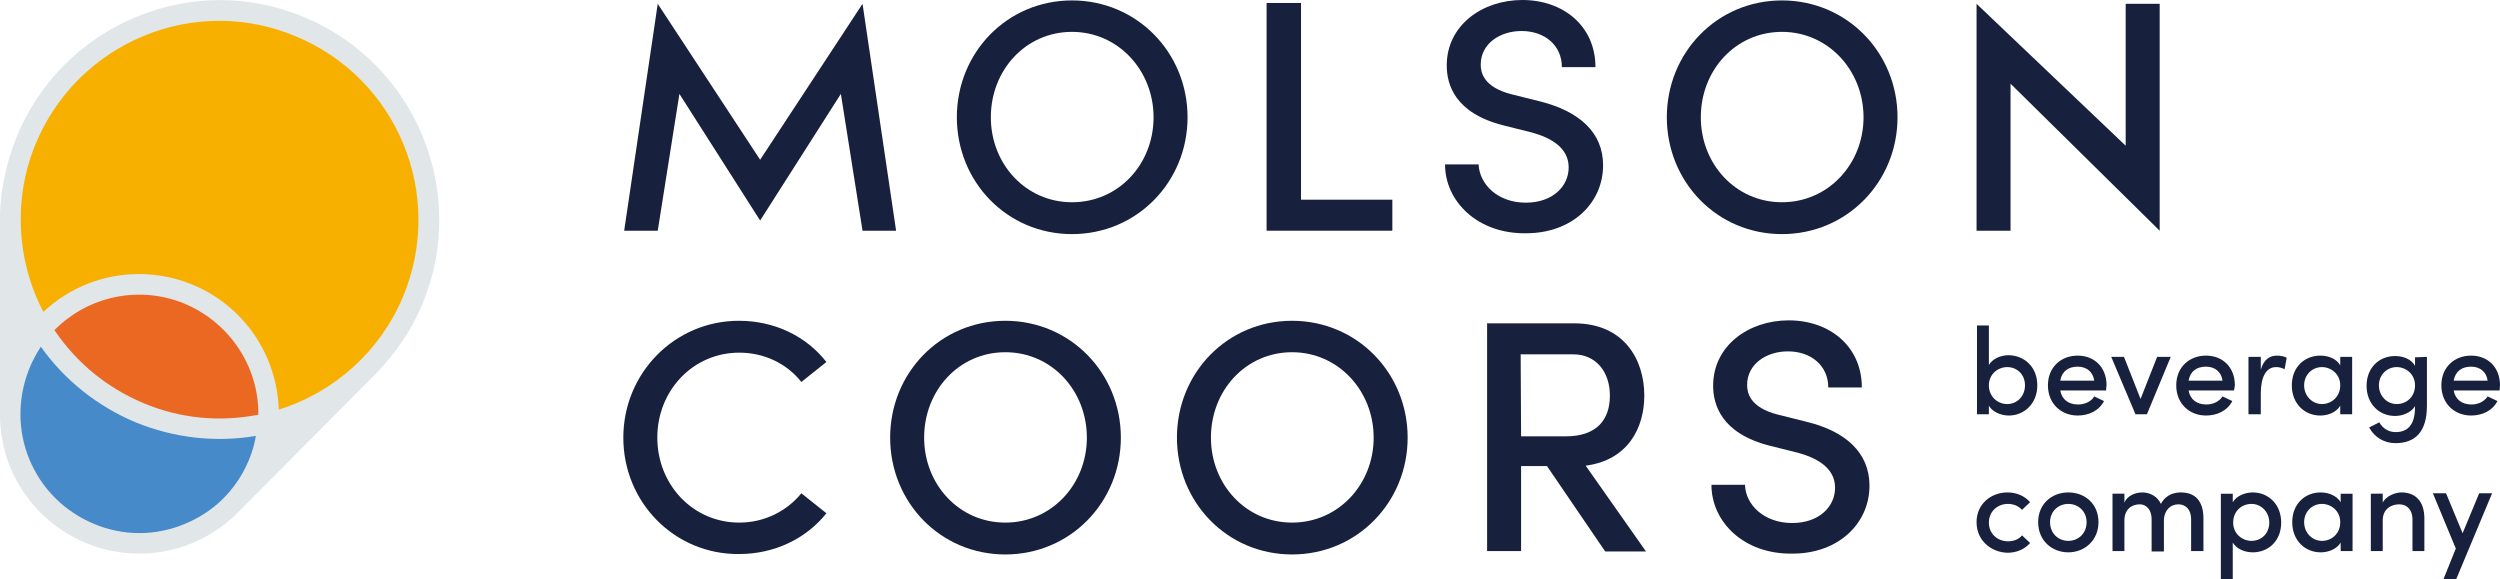
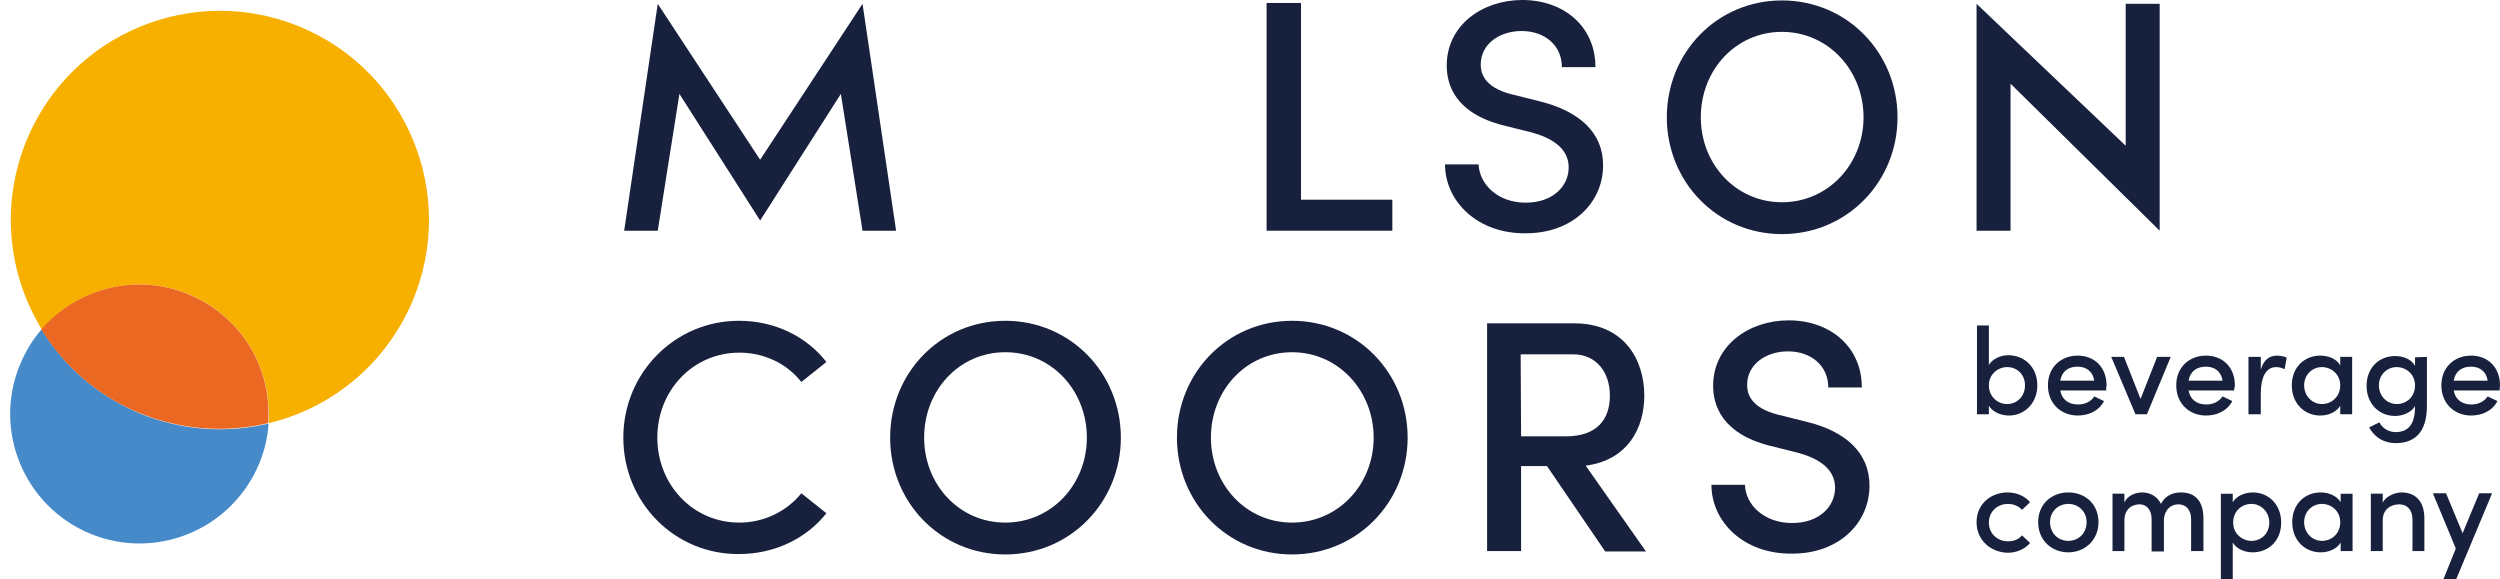
<svg xmlns="http://www.w3.org/2000/svg" width="588.408" height="136.3" viewBox="0 0 588.408 136.3">
  <path fill="#f8b000" d="m97.208 70.6c10.4-25.1-1.5-53.9-26.6-64.3s-53.9 1.5-64.3 26.6c-6.3 15.2-4.4 31.6 3.5 44.6 8.4-9.6 22.2-13.4 34.7-8.2 12.4 5.1 19.6 17.6 18.7 30.3 14.8-3.5 27.7-13.9 34-29" />
  <path fill="#478aca" d="m9.808 77.5c-2.1 2.4-3.8 5.2-5.1 8.3-6.4 15.5 0.9 33.3 16.5 39.8 15.5 6.4 33.3-0.9 39.8-16.5 1.3-3.1 2-6.3 2.2-9.4-9.8 2.3-20.3 1.7-30.3-2.4-10-4.2-17.9-11.2-23.1-19.8" />
  <path fill="#EB6823" d="m44.408 69.3c-12.4-5.2-26.3-1.4-34.7 8.2 5.2 8.5 13.1 15.6 23.1 19.7s20.5 4.7 30.3 2.4c1-12.7-6.2-25.2-18.7-30.3" />
-   <path fill="#e1e6e8" d="m71.508 4c-12.7-5.3-26.8-5.3-39.5 0s-22.7 15.2-28 28c-2.4 5.9-3.8 12.1-4 18.3v46.6c-0.1 4.4 0.7 8.9 2.4 13.1 3.4 8.1 9.7 14.4 17.8 17.8 4.1 1.7 8.4 2.5 12.5 2.5 8.8 0 17.2-3.5 23.4-9.8l32.7-32.9c4.4-4.6 8.1-10 10.6-16 11-26.4-1.6-56.7-27.9-67.6m-10.7 93.6c-9.1 1.8-18.4 0.9-27-2.7s-15.8-9.5-21-17.2c8-8.1 20.1-10.6 30.7-6.2 10.6 4.5 17.4 14.8 17.3 26.1m-17.3 25.7c-6.9 2.9-14.5 2.9-21.4 0s-12.3-8.2-15.2-15.2c-1.4-3.4-2.1-7-2.1-10.6 0-6 1.9-11.5 4.8-15.9 5.6 7.9 13.3 14 22.3 17.8 9.1 3.7 18.8 4.8 28.3 3.2-0.7 4.7-4.4 15.6-16.7 20.7m51.4-53.6c-5.3 12.8-16.1 22.6-29.3 26.7-0.4-12.8-8.2-24.4-20.3-29.4-4.1-1.7-8.4-2.5-12.6-2.5-8.3 0-16.3 3.1-22.5 8.9-6.4-12.2-7.1-26.8-1.8-39.6 4.8-11.5 13.8-20.5 25.3-25.3s24.3-4.8 35.8 0c24 9.9 35.3 37.3 25.4 61.2" />
  <g fill="#17213d">
    <path d="m203.008 54.3-5.1-32.2-19 29.8-19-29.8-5.1 32.2h-7.9l7.9-53.4 24.1 36.7 24.1-36.7 7.9 53.4z" />
-     <path d="m225.208 27.6c0-15.2 11.8-27.5 27.1-27.5s27.2 12.3 27.2 27.5-11.9 27.5-27.2 27.5-27.1-12.3-27.1-27.5m46.3 0c0-11-8.3-20.1-19.2-20.1s-19.1 9-19.1 20.1c0 11 8.2 20 19.1 20 11 0 19.2-9 19.2-20" />
    <path d="m298.208 0.7h8v46.3h21.5v7.3h-29.6v-53.6z" />
    <path d="m340.108 38.7h7.9c0.2 4.6 4.4 9 11.1 9 6.4 0 10.1-3.9 10.1-8.3 0-4.7-4.3-7-8.6-8.2l-6.8-1.7c-11.4-2.9-13.3-9.6-13.3-14.1 0-9.4 8.3-15.4 17.8-15.4 9.6 0 17.2 6.1 17.2 15.8h-7.9c0-5.1-4-8.5-9.5-8.5-5.1 0-9.6 3-9.6 7.9 0 1.7 0.5 5.3 7.3 7l6.8 1.7c9 2.3 14.7 7.2 14.7 15 0 8.9-7.3 16-18.1 16-11.4 0.2-19.1-7.5-19.1-16.2" />
    <path d="m392.308 27.6c0-15.2 11.8-27.5 27.1-27.5s27.2 12.3 27.2 27.5-11.9 27.5-27.2 27.5-27.1-12.3-27.1-27.5m46.3 0c0-11-8.3-20.1-19.2-20.1s-19.1 9-19.1 20.1c0 11 8.2 20 19.1 20s19.2-9 19.2-20" />
    <path d="m508.308 0.9v53.4l-35.1-34.6v34.6h-8v-53.4l35.1 33.4v-33.4z" />
    <path d="m146.708 103c0-15.2 12.1-27.5 27.2-27.5 8.5 0 15.9 3.7 20.6 9.7l-5.9 4.7c-3.4-4.3-8.7-6.9-14.6-6.9-10.9 0-19.3 8.9-19.3 20 0 11 8.3 20 19.3 20 5.9 0 11.2-2.7 14.6-6.9l5.9 4.7c-4.7 5.9-12.1 9.6-20.6 9.6-15.2 0.1-27.2-12.2-27.2-27.4" />
    <path d="m209.508 103c0-15.2 11.8-27.5 27.1-27.5s27.2 12.3 27.2 27.5-11.9 27.5-27.2 27.5-27.1-12.3-27.1-27.5m46.3 0c0-11-8.2-20.1-19.2-20.1-10.9 0-19.1 9-19.1 20.1 0 11 8.2 20 19.1 20s19.2-9 19.2-20" />
    <path d="m277.008 103c0-15.2 11.8-27.5 27.1-27.5s27.2 12.3 27.2 27.5-11.9 27.5-27.2 27.5-27.1-12.3-27.1-27.5m46.3 0c0-11-8.3-20.1-19.2-20.1s-19.1 9-19.1 20.1c0 11 8.2 20 19.1 20s19.2-9 19.2-20" />
    <path d="m364.108 109.7h-6.1v20h-8v-53.6h20.5c11.7 0 16.5 8.5 16.5 17 0 7.7-3.9 15.2-13.8 16.5l14.2 20.2h-9.6zm-6.1-7h10.5c7.4 0 10.4-4 10.4-9.6s-3.3-9.7-8.6-9.7h-12.4z" />
    <path d="m402.808 114.1h7.9c0.1 4.6 4.4 9 11.1 9 6.4 0 10.1-3.9 10.1-8.3 0-4.7-4.3-7-8.6-8.2l-6.8-1.7c-11.4-2.9-13.3-9.7-13.3-14.1 0-9.4 8.3-15.4 17.8-15.4 9.6 0 17.2 6.1 17.2 15.8h-7.9c0-5.1-4-8.5-9.5-8.5-5.1 0-9.6 3-9.6 7.9 0 1.7 0.5 5.3 7.3 7l6.8 1.7c9 2.2 14.7 7.2 14.7 15 0 8.9-7.3 16-18.1 16-11.5 0.2-19.1-7.5-19.1-16.2" />
    <path d="m479.508 90.7c0 4.3-3.1 7.1-6.7 7.1-1.8 0-3.8-0.8-4.7-2.3v2h-2.8v-20.9h2.8v9.3c0.9-1.5 2.8-2.3 4.7-2.3 3.7 0.1 6.7 2.8 6.7 7.1m-2.9 0c0-2.6-1.9-4.3-4.2-4.3-2.1 0-4.3 1.6-4.3 4.3s2.1 4.4 4.3 4.4c2.4 0 4.2-1.9 4.2-4.4" />
    <path d="m495.708 91.9h-10.8c0.4 2.2 2 3.3 4.2 3.3 1.6 0 3.1-0.7 3.8-1.9l2.3 1.1c-1.2 2.3-3.6 3.4-6.2 3.4-3.9 0-7-2.8-7-7.1s3.1-7 7-7 6.8 2.7 6.8 7c-0.1 0.4-0.1 0.8-0.1 1.2m-2.8-2.3c-0.3-2.1-1.8-3.3-3.9-3.3s-3.7 1-4.1 3.3z" />
    <path d="m510.908 84-5.6 13.5h-2.7l-5.7-13.5h3l3.9 9.9 3.9-9.9z" />
    <path d="m525.808 91.9h-10.7c0.4 2.2 2 3.3 4.2 3.3 1.6 0 3-0.7 3.8-1.9l2.3 1.1c-1.2 2.3-3.6 3.4-6.2 3.4-3.9 0-7-2.8-7-7.1s3.1-7 7-7 6.8 2.7 6.8 7c-0.1 0.4-0.1 0.8-0.2 1.2m-2.7-2.3c-0.3-2.1-1.8-3.3-3.9-3.3s-3.7 1-4.1 3.3z" />
    <path d="m538.208 84.2-0.5 2.7c-0.8-0.4-1.4-0.5-2-0.5-2.5 0-3.6 2.6-3.6 6.2v4.9h-2.9v-13.5h2.9v3c0.7-2.4 2.1-3.3 3.8-3.3 0.9 0 1.8 0.2 2.3 0.5" />
    <path d="m553.608 84v13.5h-2.8v-2c-0.9 1.5-2.8 2.3-4.7 2.3-3.7 0-6.7-2.8-6.7-7.1s3-7 6.7-7c1.9 0 3.8 0.7 4.7 2.3v-2zm-2.8 6.7c0-2.7-2.2-4.3-4.3-4.3-2.3 0-4.2 1.8-4.2 4.3s1.9 4.4 4.2 4.4c2.2 0 4.3-1.7 4.3-4.4" />
    <path d="m571.208 84v11.5c0 6.3-2.9 8.8-7.4 8.8-2.6 0-4.9-1.3-6.2-3.7l2.4-1.2c0.8 1.5 2.3 2.3 3.8 2.3 2.8 0 4.6-1.6 4.6-5.9v-0.2c-0.9 1.5-2.9 2.3-4.7 2.3-3.7 0-6.7-2.8-6.7-7.1s3-7 6.7-7c1.9 0 3.8 0.7 4.7 2.3v-2zm-2.8 6.7c0-2.7-2.2-4.3-4.3-4.3-2.3 0-4.2 1.8-4.2 4.3s1.9 4.4 4.2 4.4 4.3-1.7 4.3-4.4" />
    <path d="m588.308 91.9h-10.8c0.4 2.2 2 3.3 4.2 3.3 1.6 0 3-0.7 3.8-1.9l2.3 1.1c-1.2 2.3-3.6 3.4-6.2 3.4-3.9 0-7-2.8-7-7.1s3.1-7 7-7 6.8 2.7 6.8 7c0 0.4-0.1 0.8-0.1 1.2m-2.8-2.3c-0.3-2.1-1.8-3.3-3.9-3.3s-3.7 1-4.1 3.3z" />
    <path d="m465.208 122.9c0-4.3 3.4-7 7.3-7 2.2 0 4.1 0.9 5.3 2.3l-1.9 1.8c-0.8-0.9-2-1.4-3.3-1.4-2.5 0-4.5 1.8-4.5 4.4s2 4.4 4.5 4.4c1.4 0 2.6-0.5 3.3-1.4l1.9 1.8c-1.2 1.4-3.1 2.3-5.3 2.3-3.9-0.1-7.3-2.9-7.3-7.2" />
    <path d="m479.708 122.9c0-4.3 3.2-7 7.1-7s7.1 2.7 7.1 7-3.3 7.1-7.1 7.1c-3.9 0-7.1-2.8-7.1-7.1m11.4 0c0-2.6-2-4.3-4.3-4.3s-4.3 1.7-4.3 4.3 1.9 4.4 4.3 4.4c2.3 0 4.3-1.7 4.3-4.4" />
    <path d="m518.608 122v7.7h-2.9v-7.5c0-2.2-1.2-3.5-3-3.5-1.9 0-3.2 1.4-3.4 3.4v7.7h-2.9v-7.6c0-2.2-1.2-3.5-2.8-3.5-1.8 0-3.6 1.1-3.6 3.8v7.2h-2.8v-13.5h2.8v2.1c0.6-1.5 2.4-2.4 4.2-2.4 1.9 0 3.6 1 4.4 2.7 1.2-2.3 3.3-2.7 4.7-2.7 3.5 0 5.3 2.2 5.3 6.1" />
    <path d="m536.908 123c0 4.3-3 7-6.7 7-1.9 0-3.8-0.8-4.7-2.3v8.6h-2.8v-20.1h2.8v2c0.9-1.5 2.9-2.3 4.7-2.3 3.7 0 6.7 2.8 6.7 7.1m-2.8 0c0-2.5-1.9-4.4-4.2-4.4s-4.3 1.7-4.3 4.4 2.2 4.3 4.3 4.3c2.3 0 4.2-1.7 4.2-4.3" />
    <path d="m553.708 116.2v13.5h-2.8v-2c-0.9 1.5-2.8 2.3-4.7 2.3-3.7 0-6.7-2.8-6.7-7.1s3-7 6.7-7c1.9 0 3.8 0.8 4.7 2.3v-2zm-2.9 6.7c0-2.7-2.2-4.3-4.3-4.3-2.3 0-4.2 1.8-4.2 4.3s1.9 4.4 4.2 4.4 4.3-1.7 4.3-4.4" />
    <path d="m570.608 122v7.7h-2.8v-7.5c0-2.2-1.3-3.5-3.1-3.5s-3.9 1-3.9 3.8v7.2h-2.8v-13.5h2.8v2.1c0.8-1.6 3-2.4 4.4-2.4 3.4 0 5.4 2.2 5.4 6.1" />
    <path d="m586.508 116.2-8.4 20.1h-3l2.9-7.2-5.4-13h3.1l3.9 9.4 3.9-9.4h3z" />
  </g>
</svg>